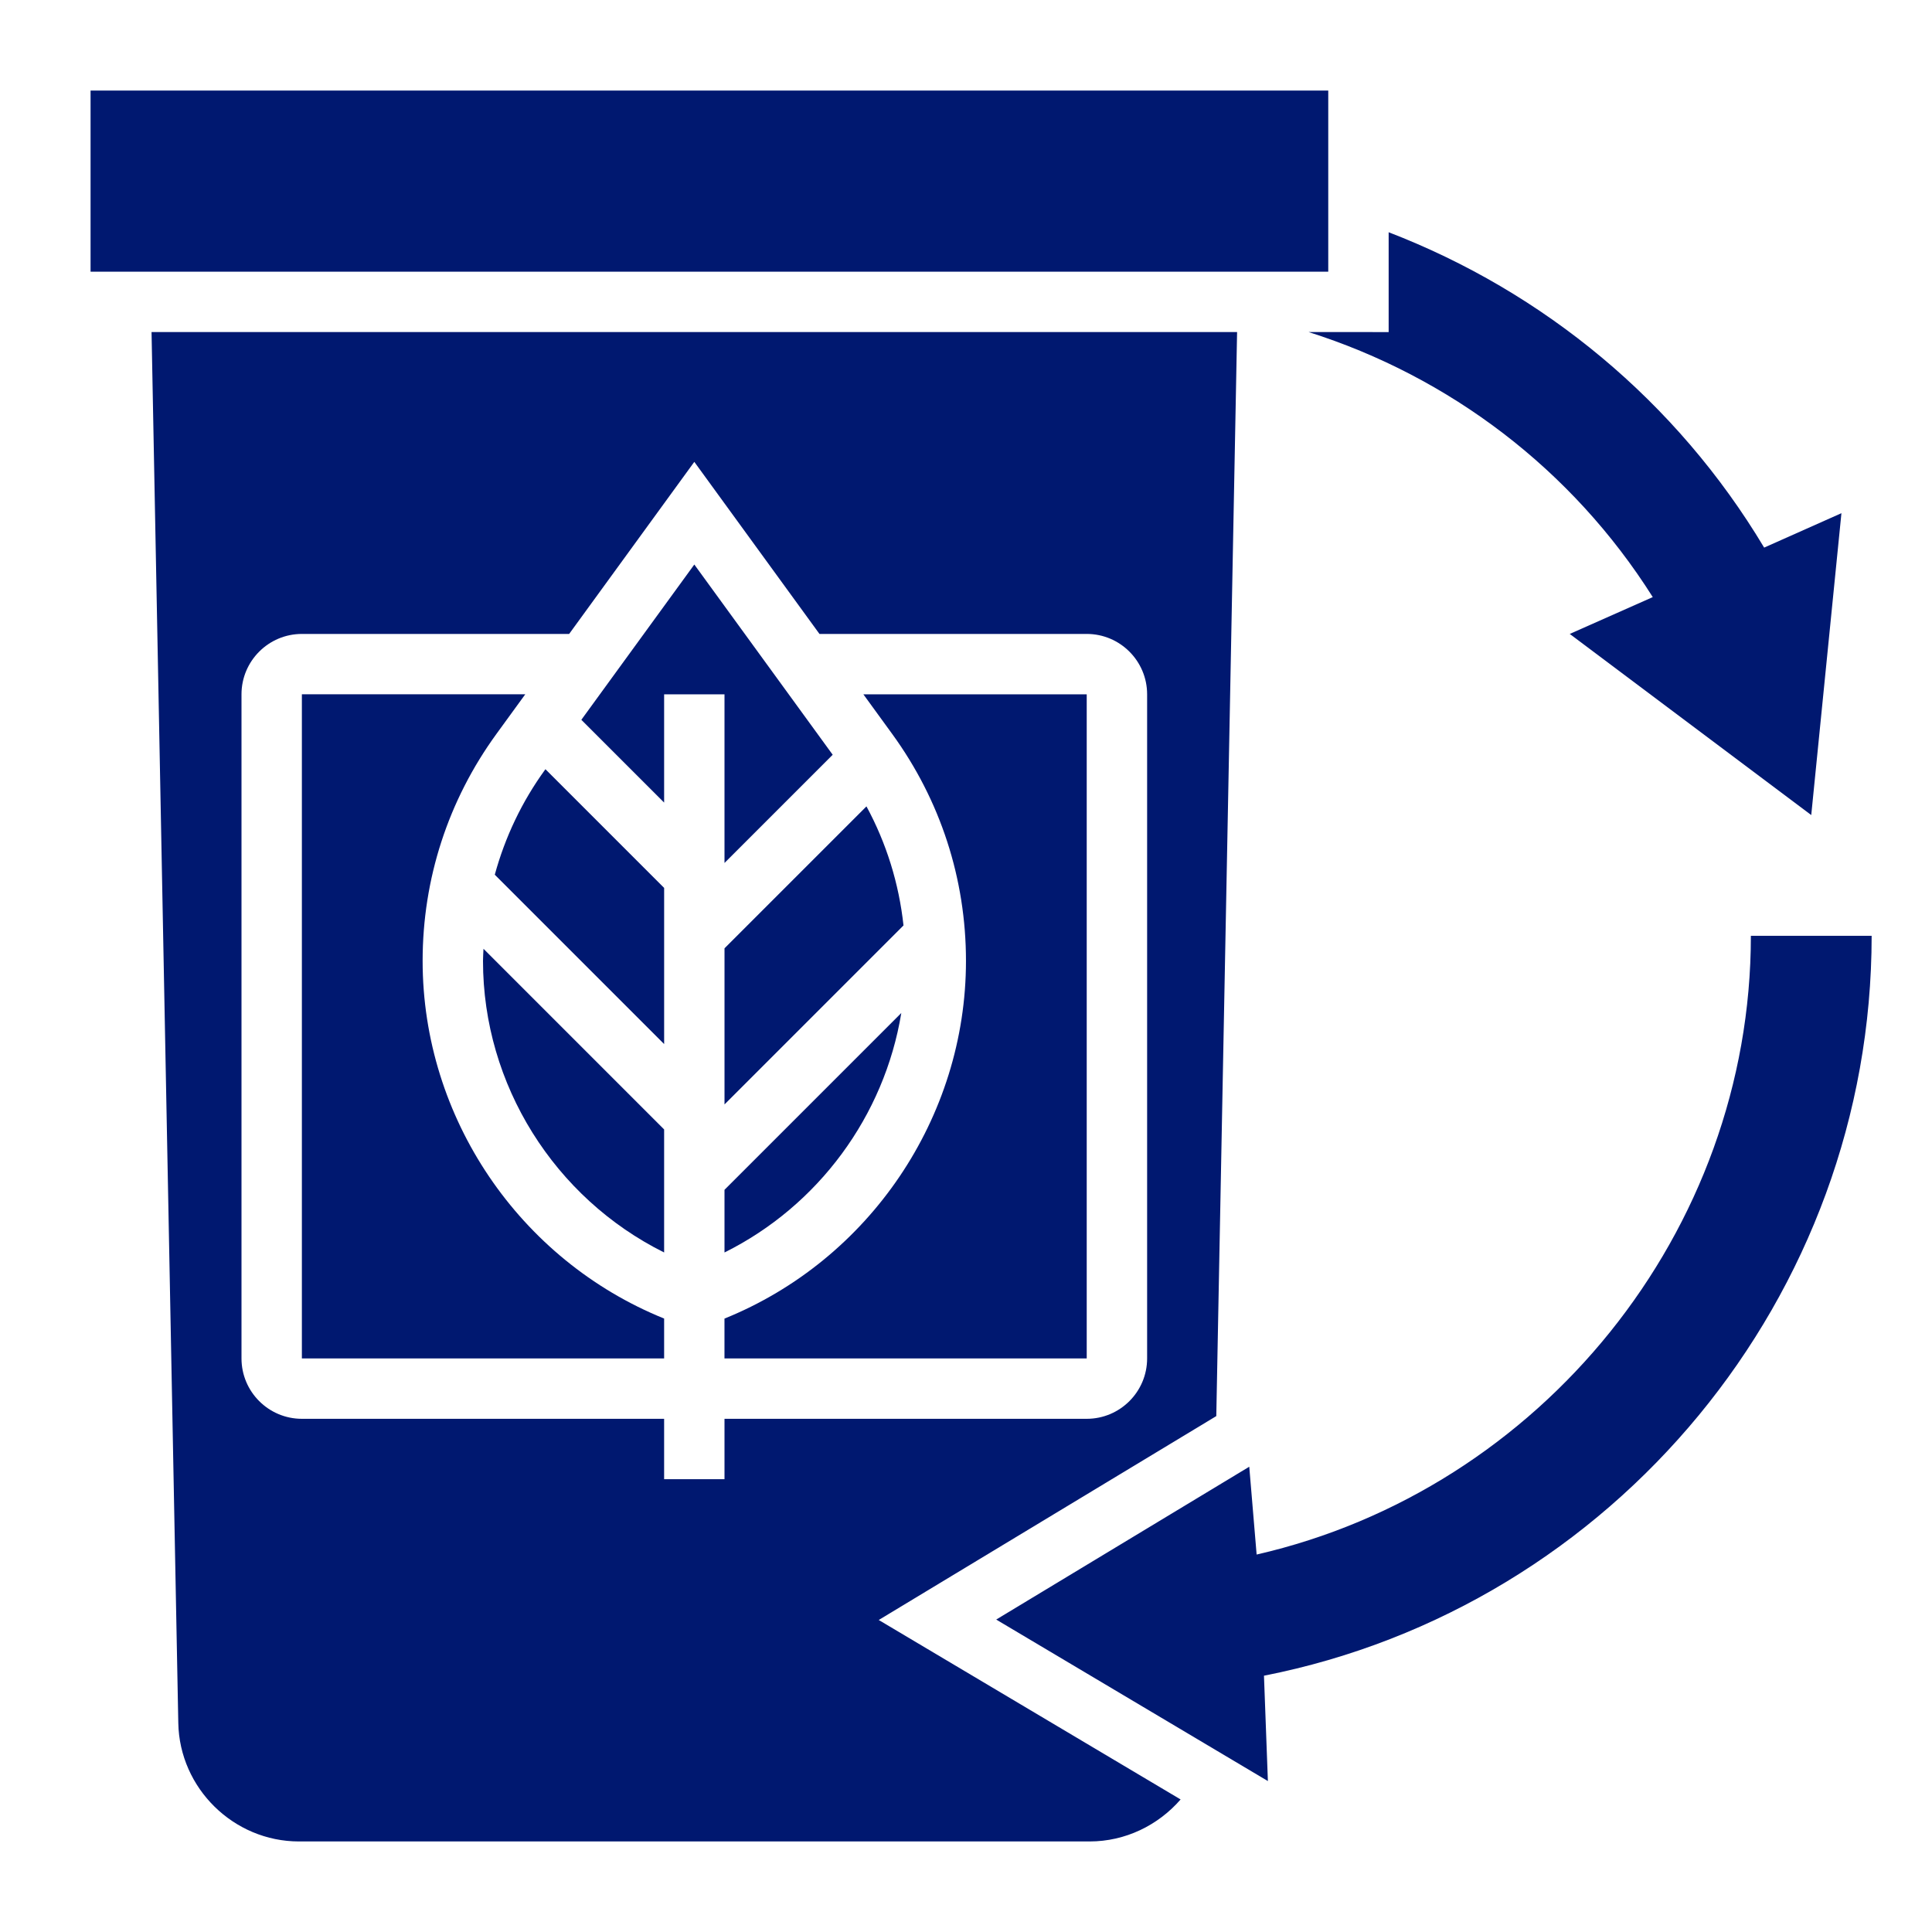
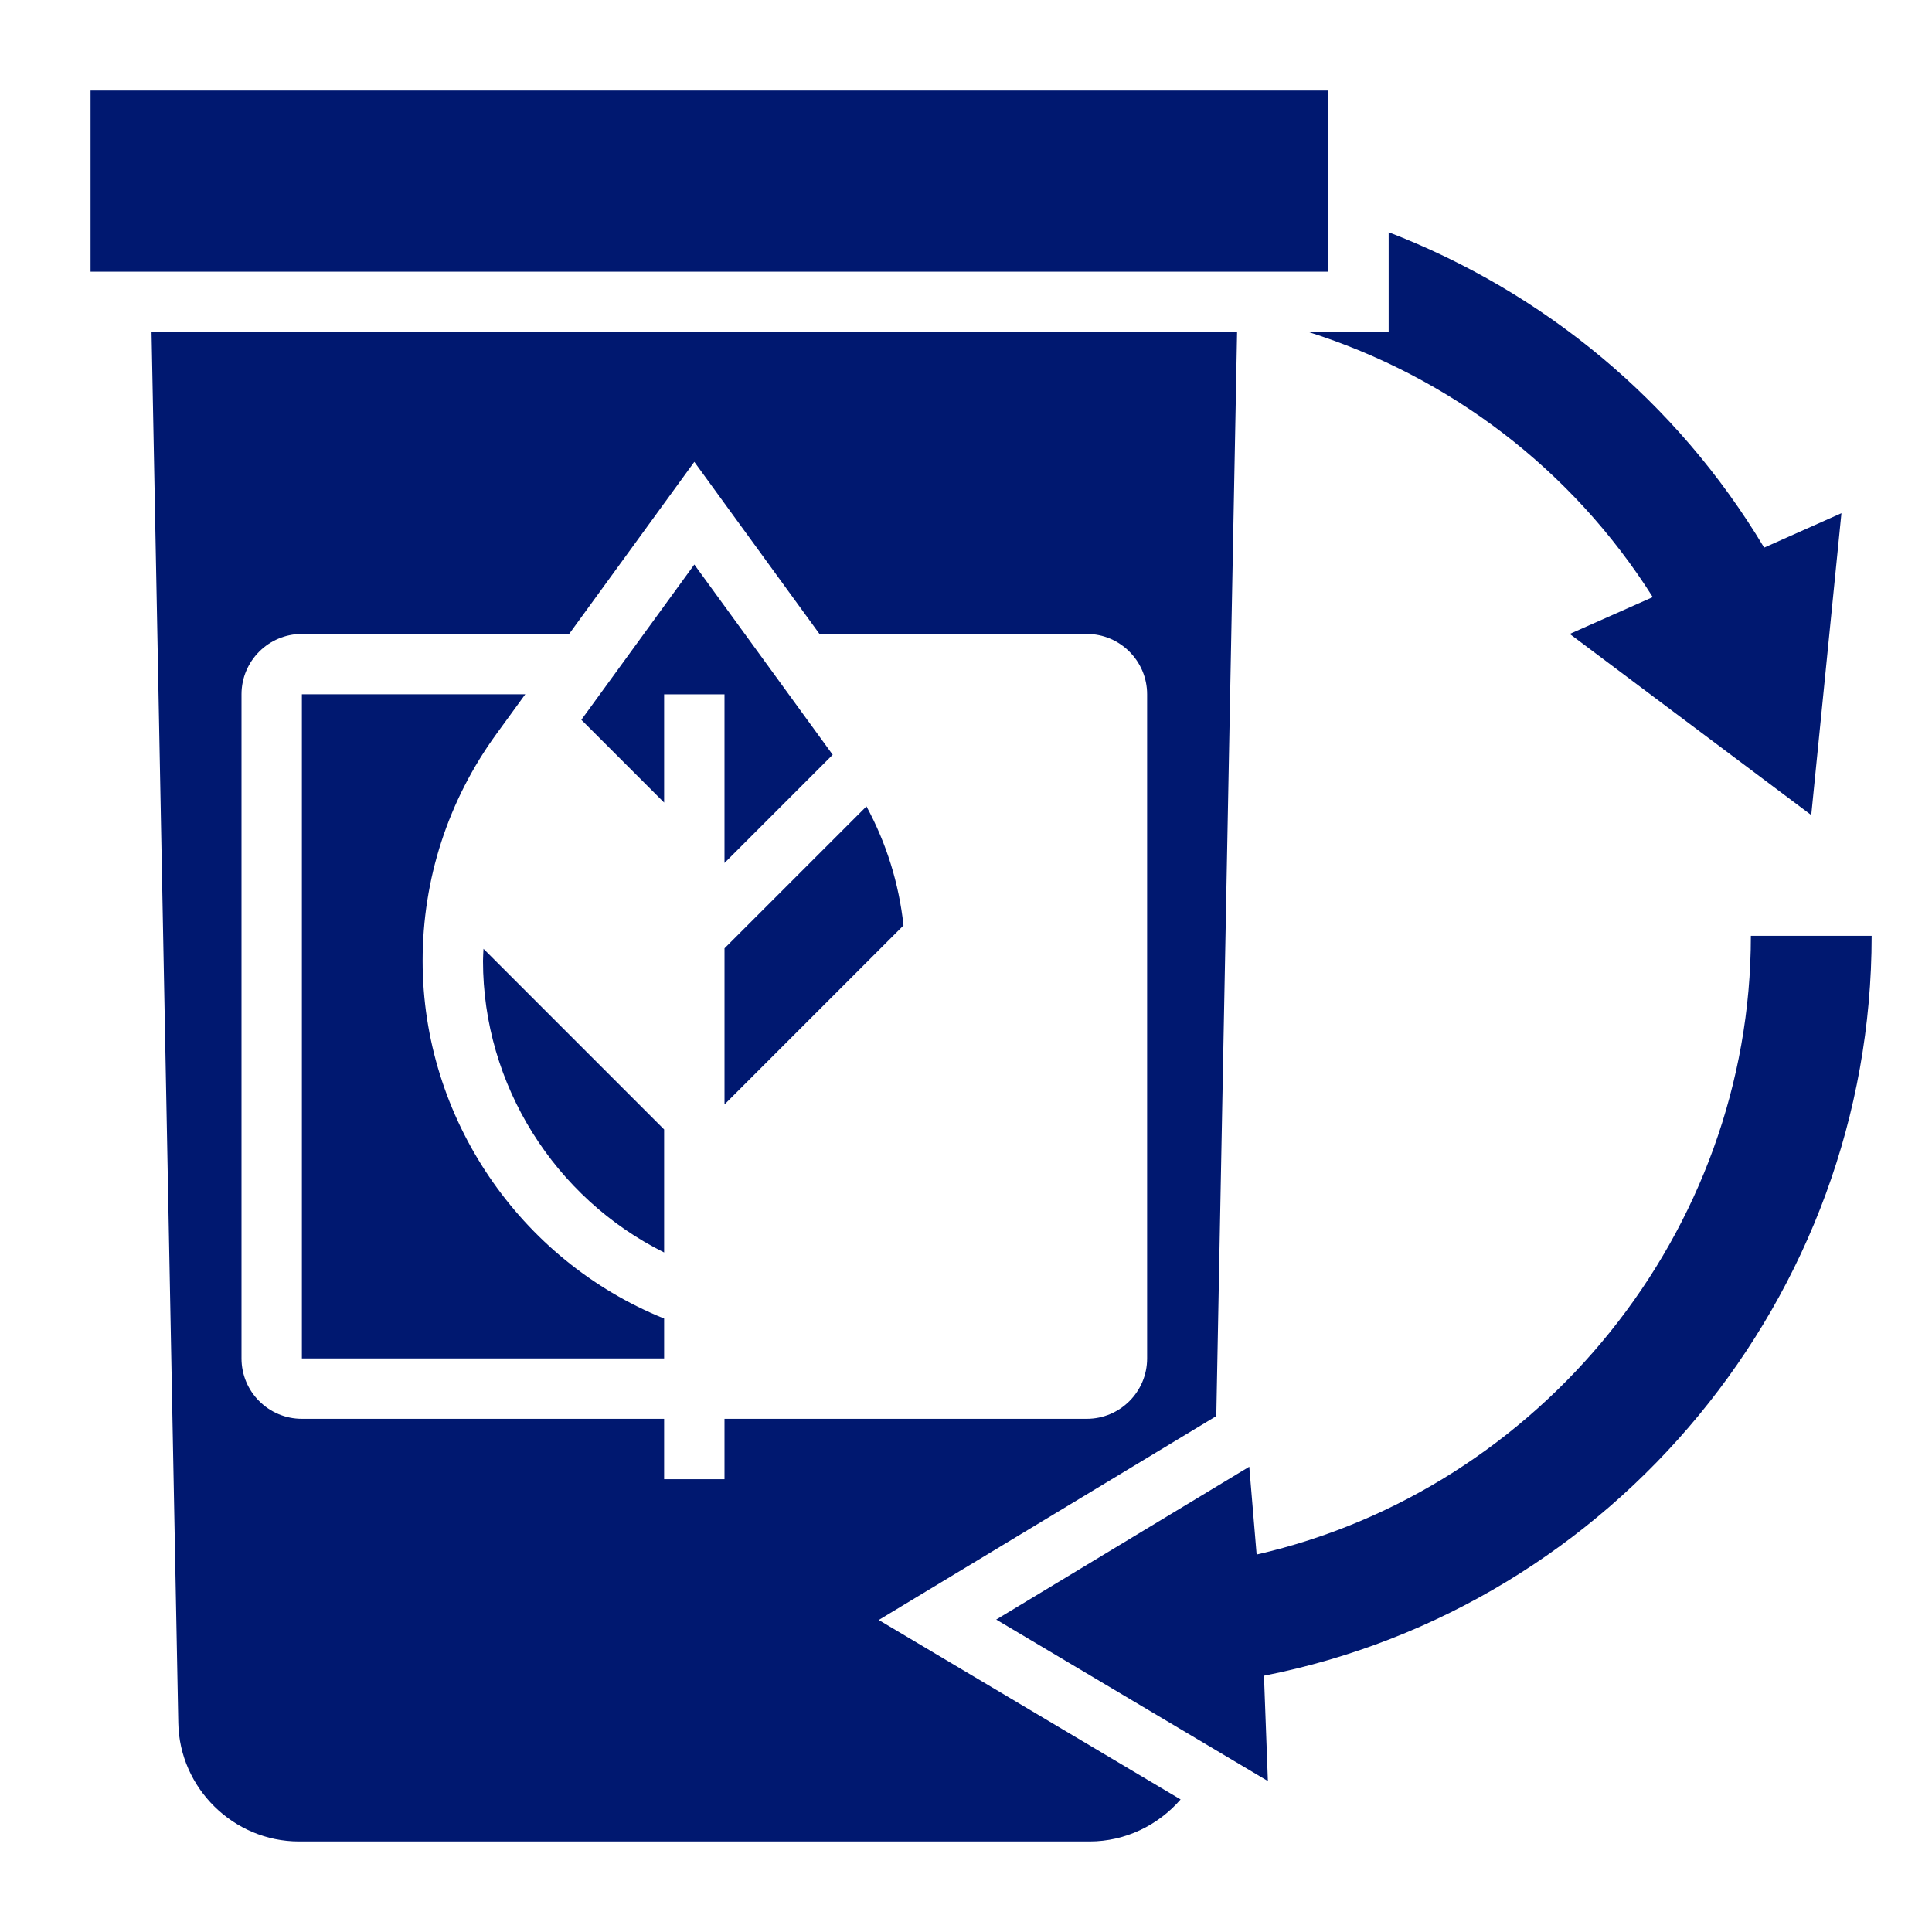
<svg xmlns="http://www.w3.org/2000/svg" viewBox="0 0 512 512" version="1.1" height="512pt" width="512pt">
  <path fill="#001870" d="m229.62 213.7-37.617 37.609v41.375l47.434-47.434c-1.203-11.094-4.512-21.758-9.816-31.551z" />
-   <path fill="#001870" d="m288 184h-59.199l7.633 10.496c12.801 17.602 19.559 38.406 19.559 60.168 0 41.535-25.633 79.258-64 94.777v10.559h96v-176z" />
-   <path fill="#001870" d="m192 331.92c24.887-12.375 42.383-36.207 46.855-63.465l-46.855 46.855z" />
  <path fill="#001870" d="m24 24h328v48h-328z" />
  <path fill="#001870" d="m128 254.66c0 32.824 18.984 62.832 48 77.258v-32.602l-47.871-47.879c-0.039 1.07-0.129 2.133-0.129 3.223z" />
  <path fill="#001870" d="m112 254.66c0-21.762 6.769-42.559 19.559-60.16l7.641-10.504h-59.199v176h96v-10.566c-38.367-15.512-64-53.242-64-94.77z" />
  <path fill="#001870" d="m192 228.69 28.672-28.672-36.672-50.414-29.938 41.152 21.938 21.934v-28.688h16z" />
  <path fill="#001870" d="m322.33 375.28 5.512-287.28h-287.68l7.09 368.62c0.324 17.305 14.68 31.383 31.98 31.383h209.53c9.473 0 18.16-4.281 24.113-11.129l-80-47.559zm-130.33 16.719h-16v-16h-96c-8.824 0-16-7.176-16-16v-176c0-8.824 7.176-16 16-16h70.832l33.168-45.602 33.168 45.602h70.832c8.824 0 16 7.176 16 16v176c0 8.824-7.176 16-16 16h-96z" />
-   <path fill="#001870" d="m144.5 203.91c-6.199 8.52-10.656 17.953-13.375 27.895l44.879 44.879v-41.375l-31.457-31.457z" />
  <path fill="#001870" d="m496 248h-32c0 78.48-55.785 146.77-130.98 163.97l-1.953-23.273-67.062 40.504 72 42.801-1.039-27.922c92.641-18.238 161.04-100.56 161.04-196.08z" />
  <path fill="#001870" d="m346.8 88c37.344 11.832 69.824 36.367 91.199 70.238l-22 9.762 64 48 8-80-20.48 9.121c-23.215-38.793-58.48-67.77-99.512-83.574v26.457z" />
</svg>